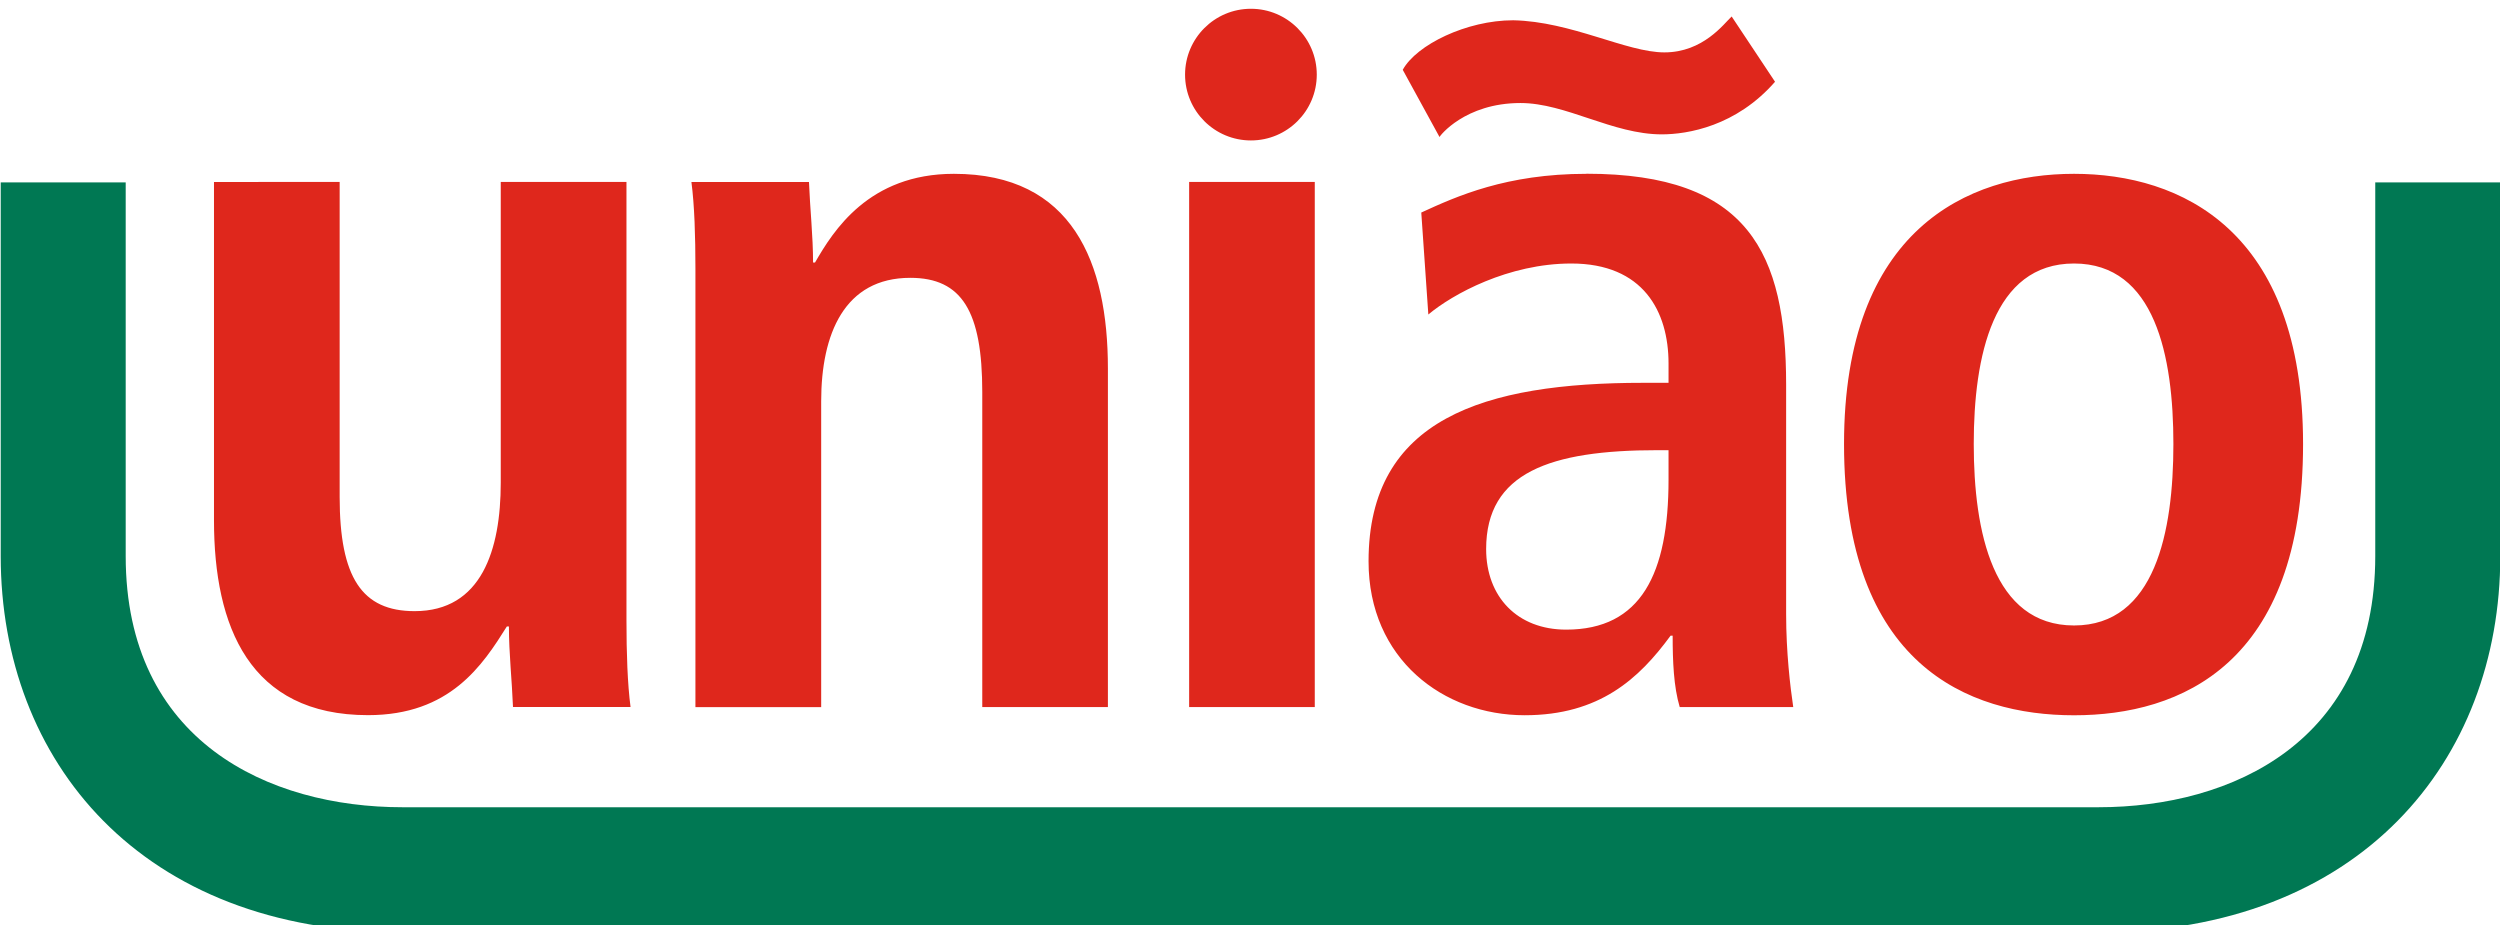
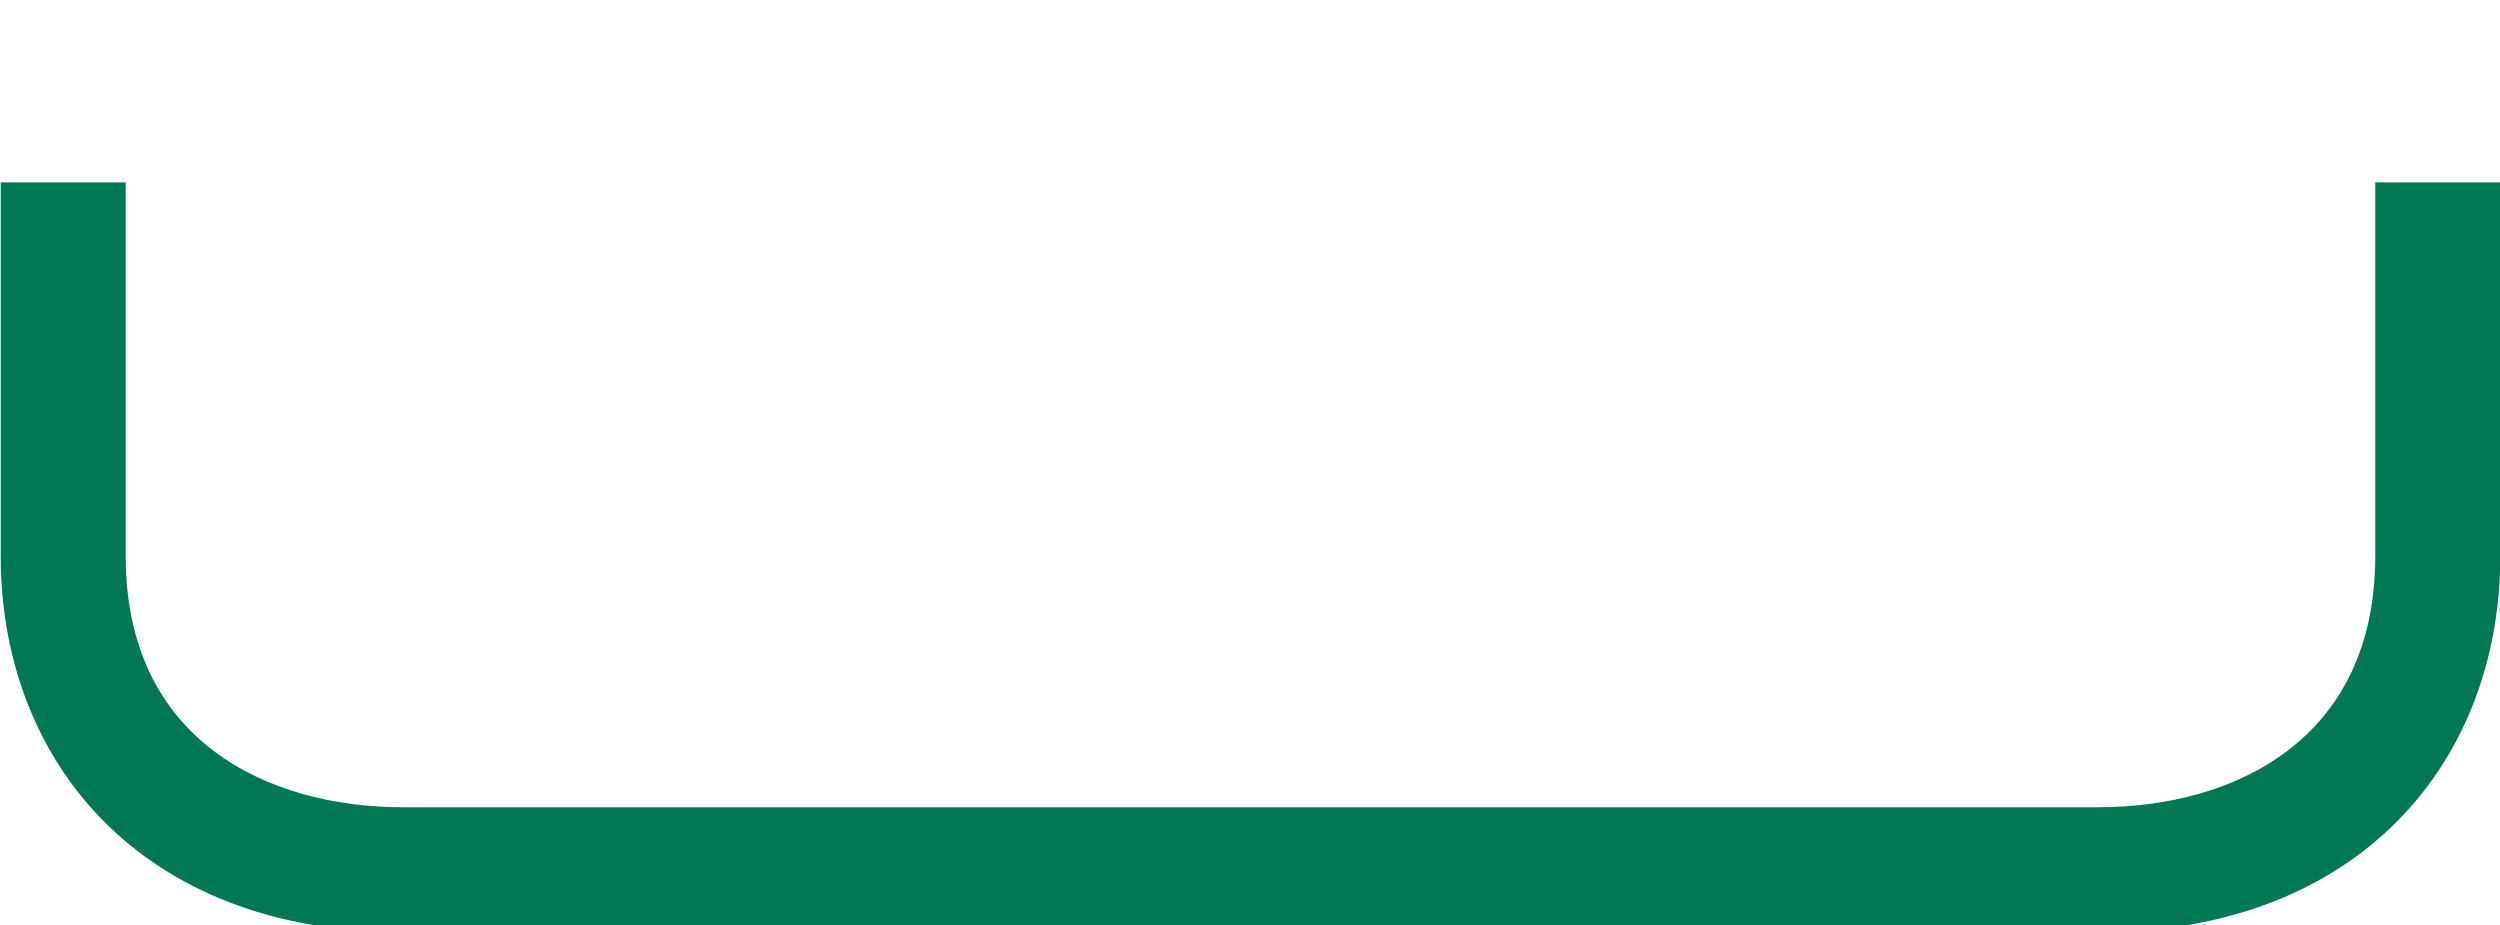
<svg xmlns="http://www.w3.org/2000/svg" width="500" height="185" version="1.1" viewBox="0 0 500 185">
  <g transform="matrix(6.122 0 0 6.122 -2214 -16540)">
    <path transform="matrix(1.333 0 0 -1.333 361.67 2719.9)" d="m0 0c0-5.009 3.426-9.218 9.848-9.218h41.563c6.421 0 9.848 4.209 9.848 9.218v9.16h-3.064v-9.16c0-4.538-3.505-6.154-6.784-6.154h-41.563c-3.28 0-6.785 1.616-6.785 6.154v9.16h-3.063z" fill="#007853" />
-     <path transform="matrix(1.333 0 0 -1.333 411.32 2705.1)" d="m-6.607 2.312c-0.891 0-1.614-0.724-1.614-1.614 0-0.891 0.723-1.613 1.614-1.613 0.891 0 1.614 0.722 1.614 1.613 0 0.89-0.723 1.614-1.614 1.614zm11.782-0.189c-0.19-0.176-0.696-0.88-1.649-0.88-0.927 0-2.283 0.759-3.705 0.787-1.141 0-2.37-0.6-2.707-1.214l0.902-1.648c-5e-3 0.018 0.62 0.834 1.983 0.834 1.113 0 2.258-0.768 3.463-0.768 0.636 0 1.825 0.2 2.776 1.289zm-19.062-3.856c-2.086 0-2.956-1.399-3.403-2.174h-0.048c0 0.649-0.075 1.323-0.1 1.973h-2.881c0.075-0.575 0.098-1.325 0.098-2.124v-10.745h3.082v7.496c0 1.65 0.57 3.025 2.184 3.025 1.267 0 1.764-0.824 1.764-2.799v-7.721h3.079v8.297c0 2.599-0.869 4.772-3.775 4.772zm15.504 0c-1.962 0-3.179-0.549-4.049-0.949l0.173-2.499c0.596 0.5 1.964 1.25 3.504 1.25 1.763 0 2.383-1.175 2.383-2.451v-0.473h-0.621c-3.9 0-6.731-0.876-6.731-4.374 0-2.399 1.838-3.773 3.825-3.773 1.838 0 2.807 0.9 3.577 1.95h0.051c0-0.625 0.024-1.25 0.173-1.749h2.782c-0.074 0.499-0.174 1.35-0.174 2.275v5.621c0 3.225-0.918 5.174-4.893 5.174zm11.949 0c-2.608 0-5.637-1.375-5.637-6.623 0-5.398 3.029-6.647 5.637-6.647s5.613 1.25 5.613 6.647c0 5.248-3.005 6.623-5.613 6.623zm-21.687-0.199v-12.87h3.079v12.87zm-23.899-0.001v-8.295c0-2.599 0.869-4.772 3.775-4.772 2.012 0 2.807 1.224 3.403 2.174h0.05c0-0.65 0.075-1.326 0.1-1.975h2.881c-0.075 0.574-0.1 1.324-0.1 2.124v10.745h-3.081v-7.371c0-1.648-0.472-3.148-2.111-3.148-1.291 0-1.837 0.824-1.837 2.798v7.721zm45.586-1.998c1.987 0 2.435-2.275 2.435-4.424s-0.448-4.447-2.435-4.447-2.458 2.298-2.458 4.447 0.471 4.424 2.458 4.424zm-10.21-4.575h0.272v-0.724c0-2.3-0.67-3.674-2.509-3.674-1.192 0-1.961 0.8-1.961 1.975 0 1.873 1.565 2.423 4.198 2.423z" fill="#df271c" />
  </g>
</svg>